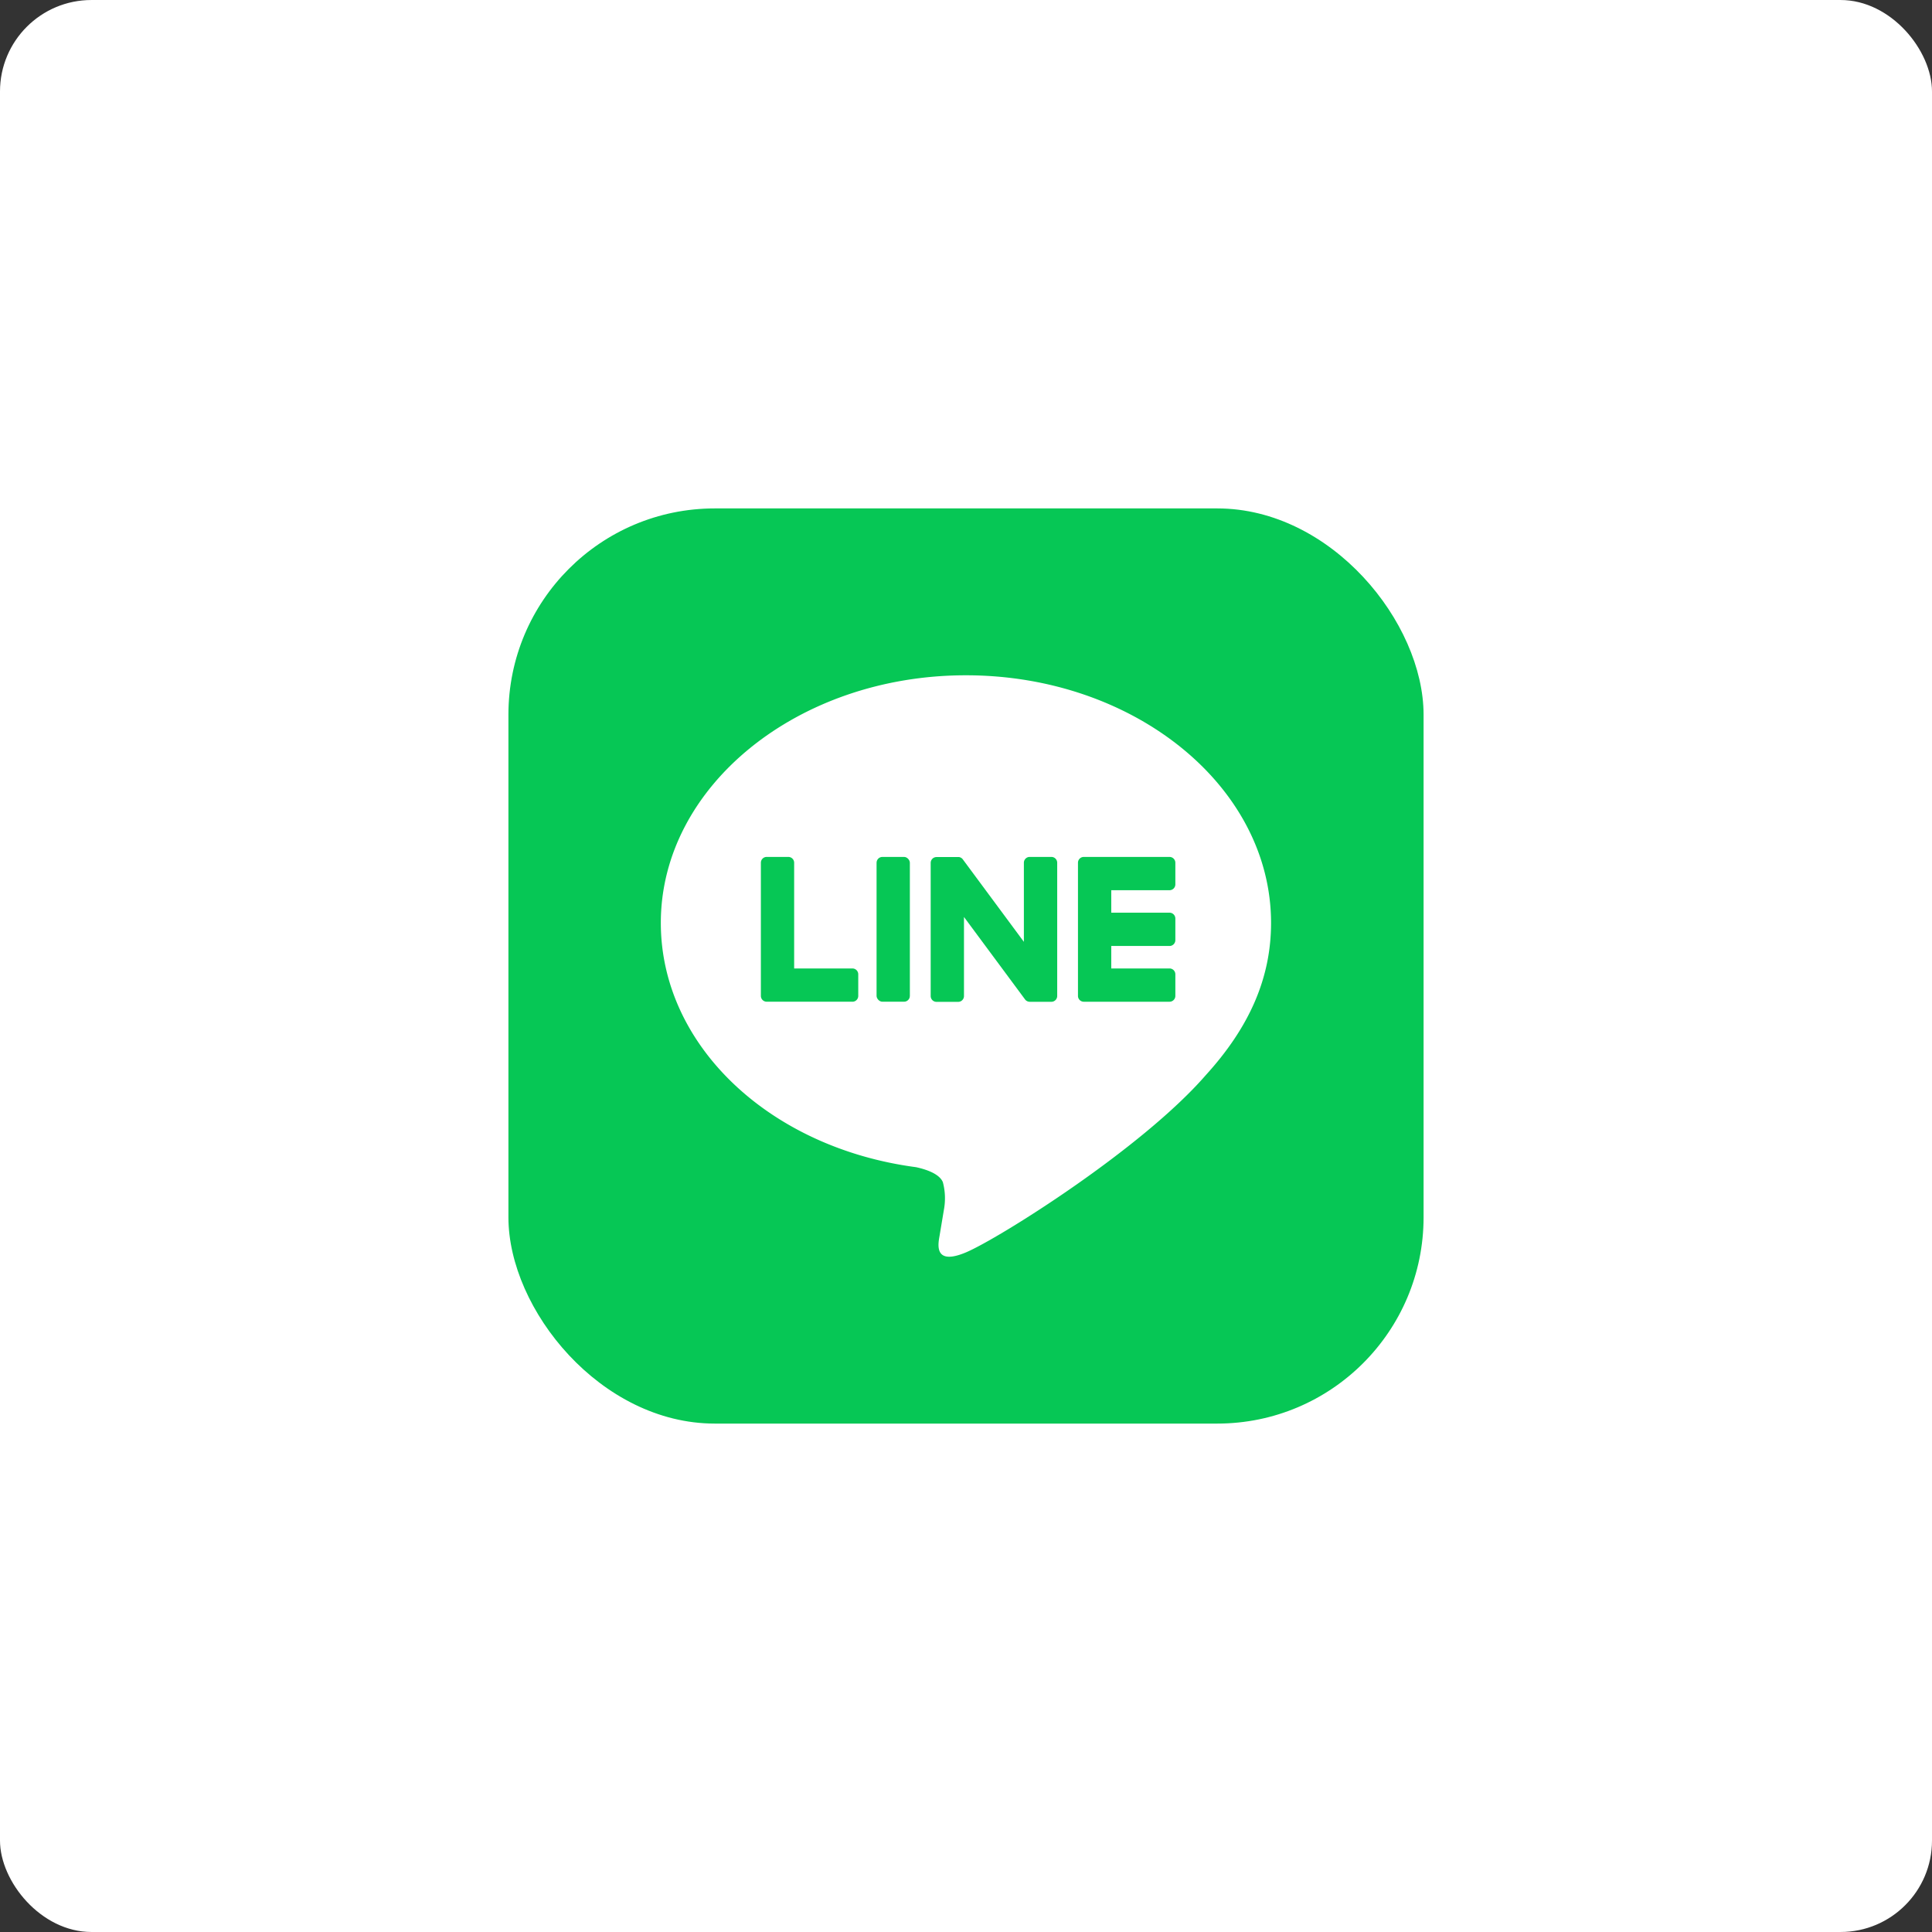
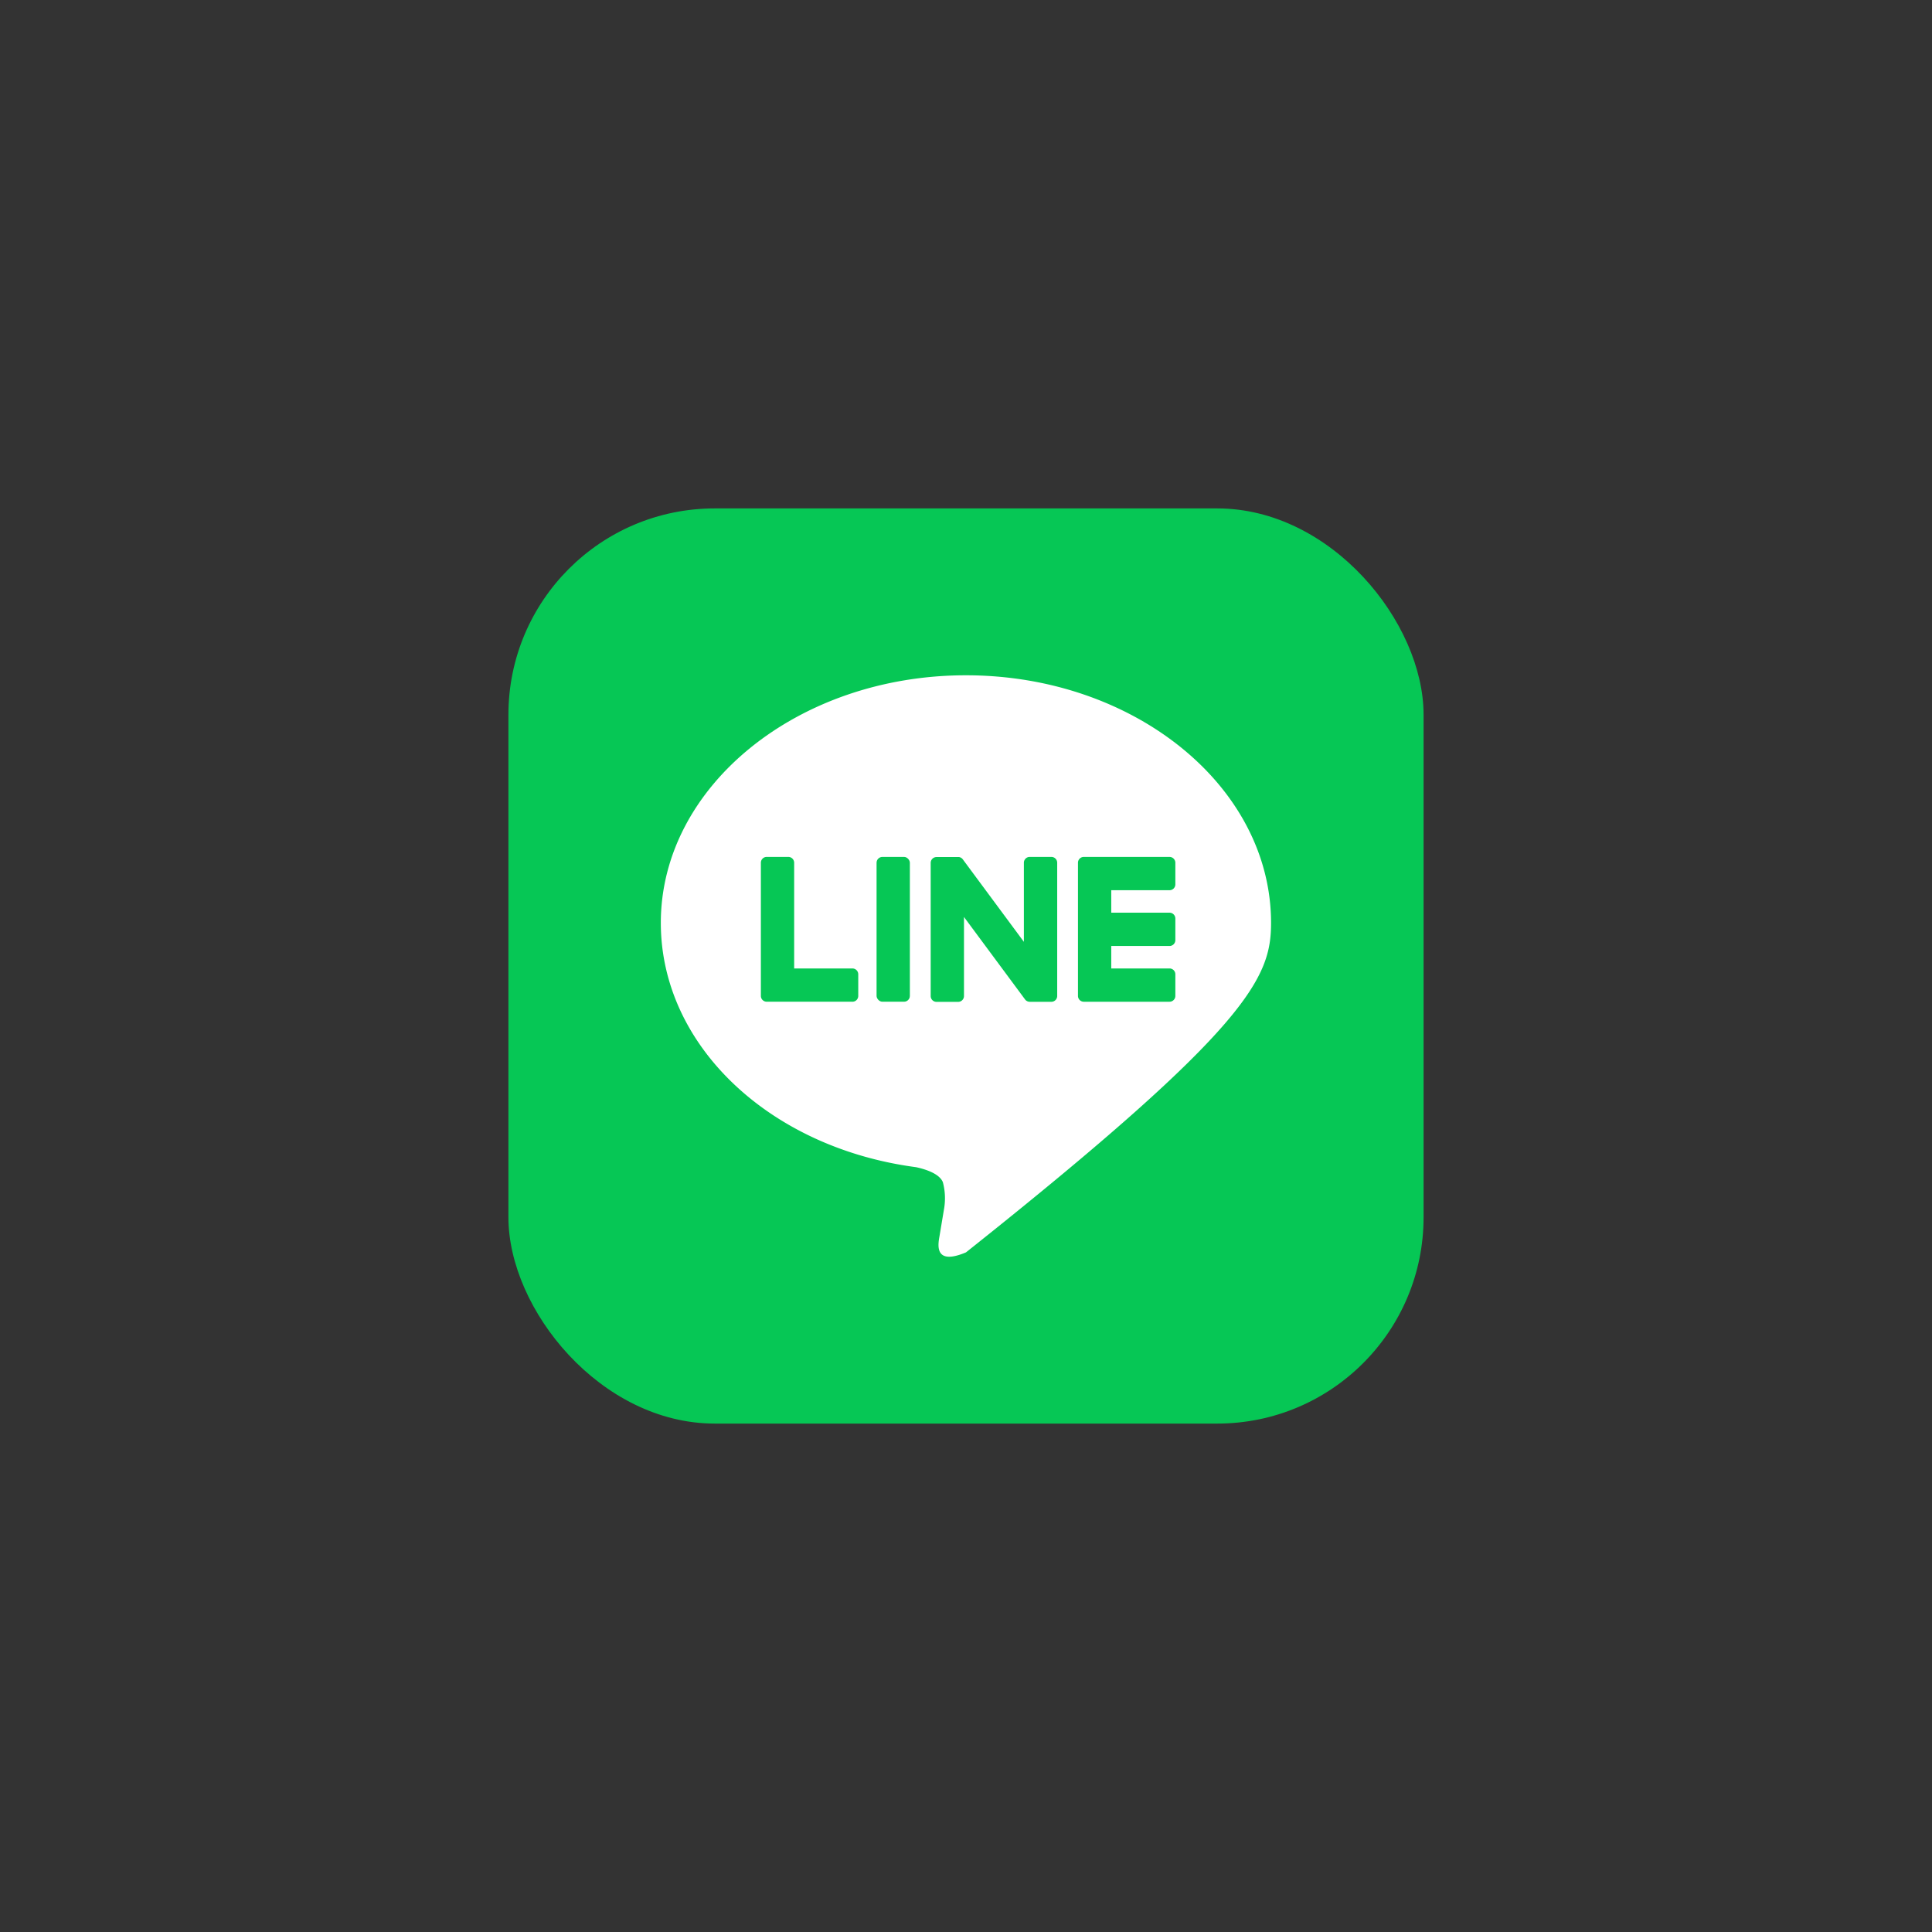
<svg xmlns="http://www.w3.org/2000/svg" width="190" height="189.999" viewBox="0 0 190 189.999">
  <rect x="0" y="0" width="190" height="189.999" fill="#333333" stroke="none" />
  <g id="グループ_3938" data-name="グループ 3938" transform="translate(2606 7536)">
    <g id="グループ_3675" data-name="グループ 3675" transform="translate(-4401 -21473)">
-       <rect id="長方形_435" data-name="長方形 435" width="190" height="189.998" rx="8.994" transform="translate(1985 14126.999) rotate(180)" fill="#fff" />
-     </g>
+       </g>
    <g id="グループ_3937" data-name="グループ 3937" transform="translate(-3471 -8018.386)">
      <rect id="長方形_901" data-name="長方形 901" width="90" height="90" rx="20.289" transform="translate(915 532.386)" fill="#06c755" />
      <g id="グループ_3936" data-name="グループ 3936">
        <g id="グループ_3935" data-name="グループ 3935">
          <g id="グループ_3933" data-name="グループ 3933">
-             <path id="パス_3852" data-name="パス 3852" d="M990,573.146c0-13.426-13.46-24.35-30.006-24.35s-30.006,10.924-30.006,24.35c0,12.038,10.675,22.118,25.094,24.024.977.211,2.308.645,2.644,1.48a6.17,6.17,0,0,1,.1,2.713s-.352,2.117-.428,2.569c-.131.758-.6,2.967,2.6,1.617s17.28-10.175,23.575-17.421h0C987.914,583.359,990,578.52,990,573.146Z" fill="#fff" />
+             <path id="パス_3852" data-name="パス 3852" d="M990,573.146c0-13.426-13.46-24.35-30.006-24.35s-30.006,10.924-30.006,24.35c0,12.038,10.675,22.118,25.094,24.024.977.211,2.308.645,2.644,1.48a6.17,6.17,0,0,1,.1,2.713s-.352,2.117-.428,2.569c-.131.758-.6,2.967,2.6,1.617h0C987.914,583.359,990,578.52,990,573.146Z" fill="#fff" />
          </g>
          <g id="グループ_3934" data-name="グループ 3934">
            <path id="パス_3853" data-name="パス 3853" d="M980.015,580.9h-8.43a.572.572,0,0,1-.573-.573v-.009h0V567.244h0v-.012a.573.573,0,0,1,.573-.573h8.43a.575.575,0,0,1,.573.573v2.128a.574.574,0,0,1-.573.573h-5.73v2.21h5.73a.575.575,0,0,1,.573.573v2.128a.574.574,0,0,1-.573.573h-5.73v2.21h5.73a.574.574,0,0,1,.573.572v2.128A.573.573,0,0,1,980.015,580.9Z" fill="#06c755" />
            <path id="パス_3854" data-name="パス 3854" d="M948.831,580.9a.572.572,0,0,0,.573-.573V578.2a.574.574,0,0,0-.573-.572H943.1V567.231a.575.575,0,0,0-.573-.573H940.4a.574.574,0,0,0-.573.573v13.085h0v.009a.573.573,0,0,0,.573.573h8.43Z" fill="#06c755" />
            <rect id="長方形_902" data-name="長方形 902" width="3.274" height="14.241" rx="0.573" transform="translate(951.205 566.658)" fill="#06c755" />
            <path id="パス_3855" data-name="パス 3855" d="M968.393,566.658h-2.128a.574.574,0,0,0-.573.573v7.778l-5.991-8.091a.676.676,0,0,0-.046-.06l0,0c-.011-.012-.023-.024-.035-.035l-.01-.01-.031-.027-.016-.011-.03-.021-.018-.011-.031-.017-.019-.009-.033-.014-.019-.007-.035-.011-.02-.005-.034-.008-.024,0-.031,0-.031,0H957.1a.574.574,0,0,0-.573.573v13.095a.573.573,0,0,0,.573.573h2.128a.572.572,0,0,0,.573-.573v-7.775l6,8.1a.583.583,0,0,0,.148.145l.007,0a.315.315,0,0,0,.036.022l.016.009.028.014.028.012.018.007.04.012.008,0a.571.571,0,0,0,.15.02h2.116a.573.573,0,0,0,.573-.573V567.231A.574.574,0,0,0,968.393,566.658Z" fill="#06c755" />
          </g>
        </g>
      </g>
    </g>
  </g>
</svg>